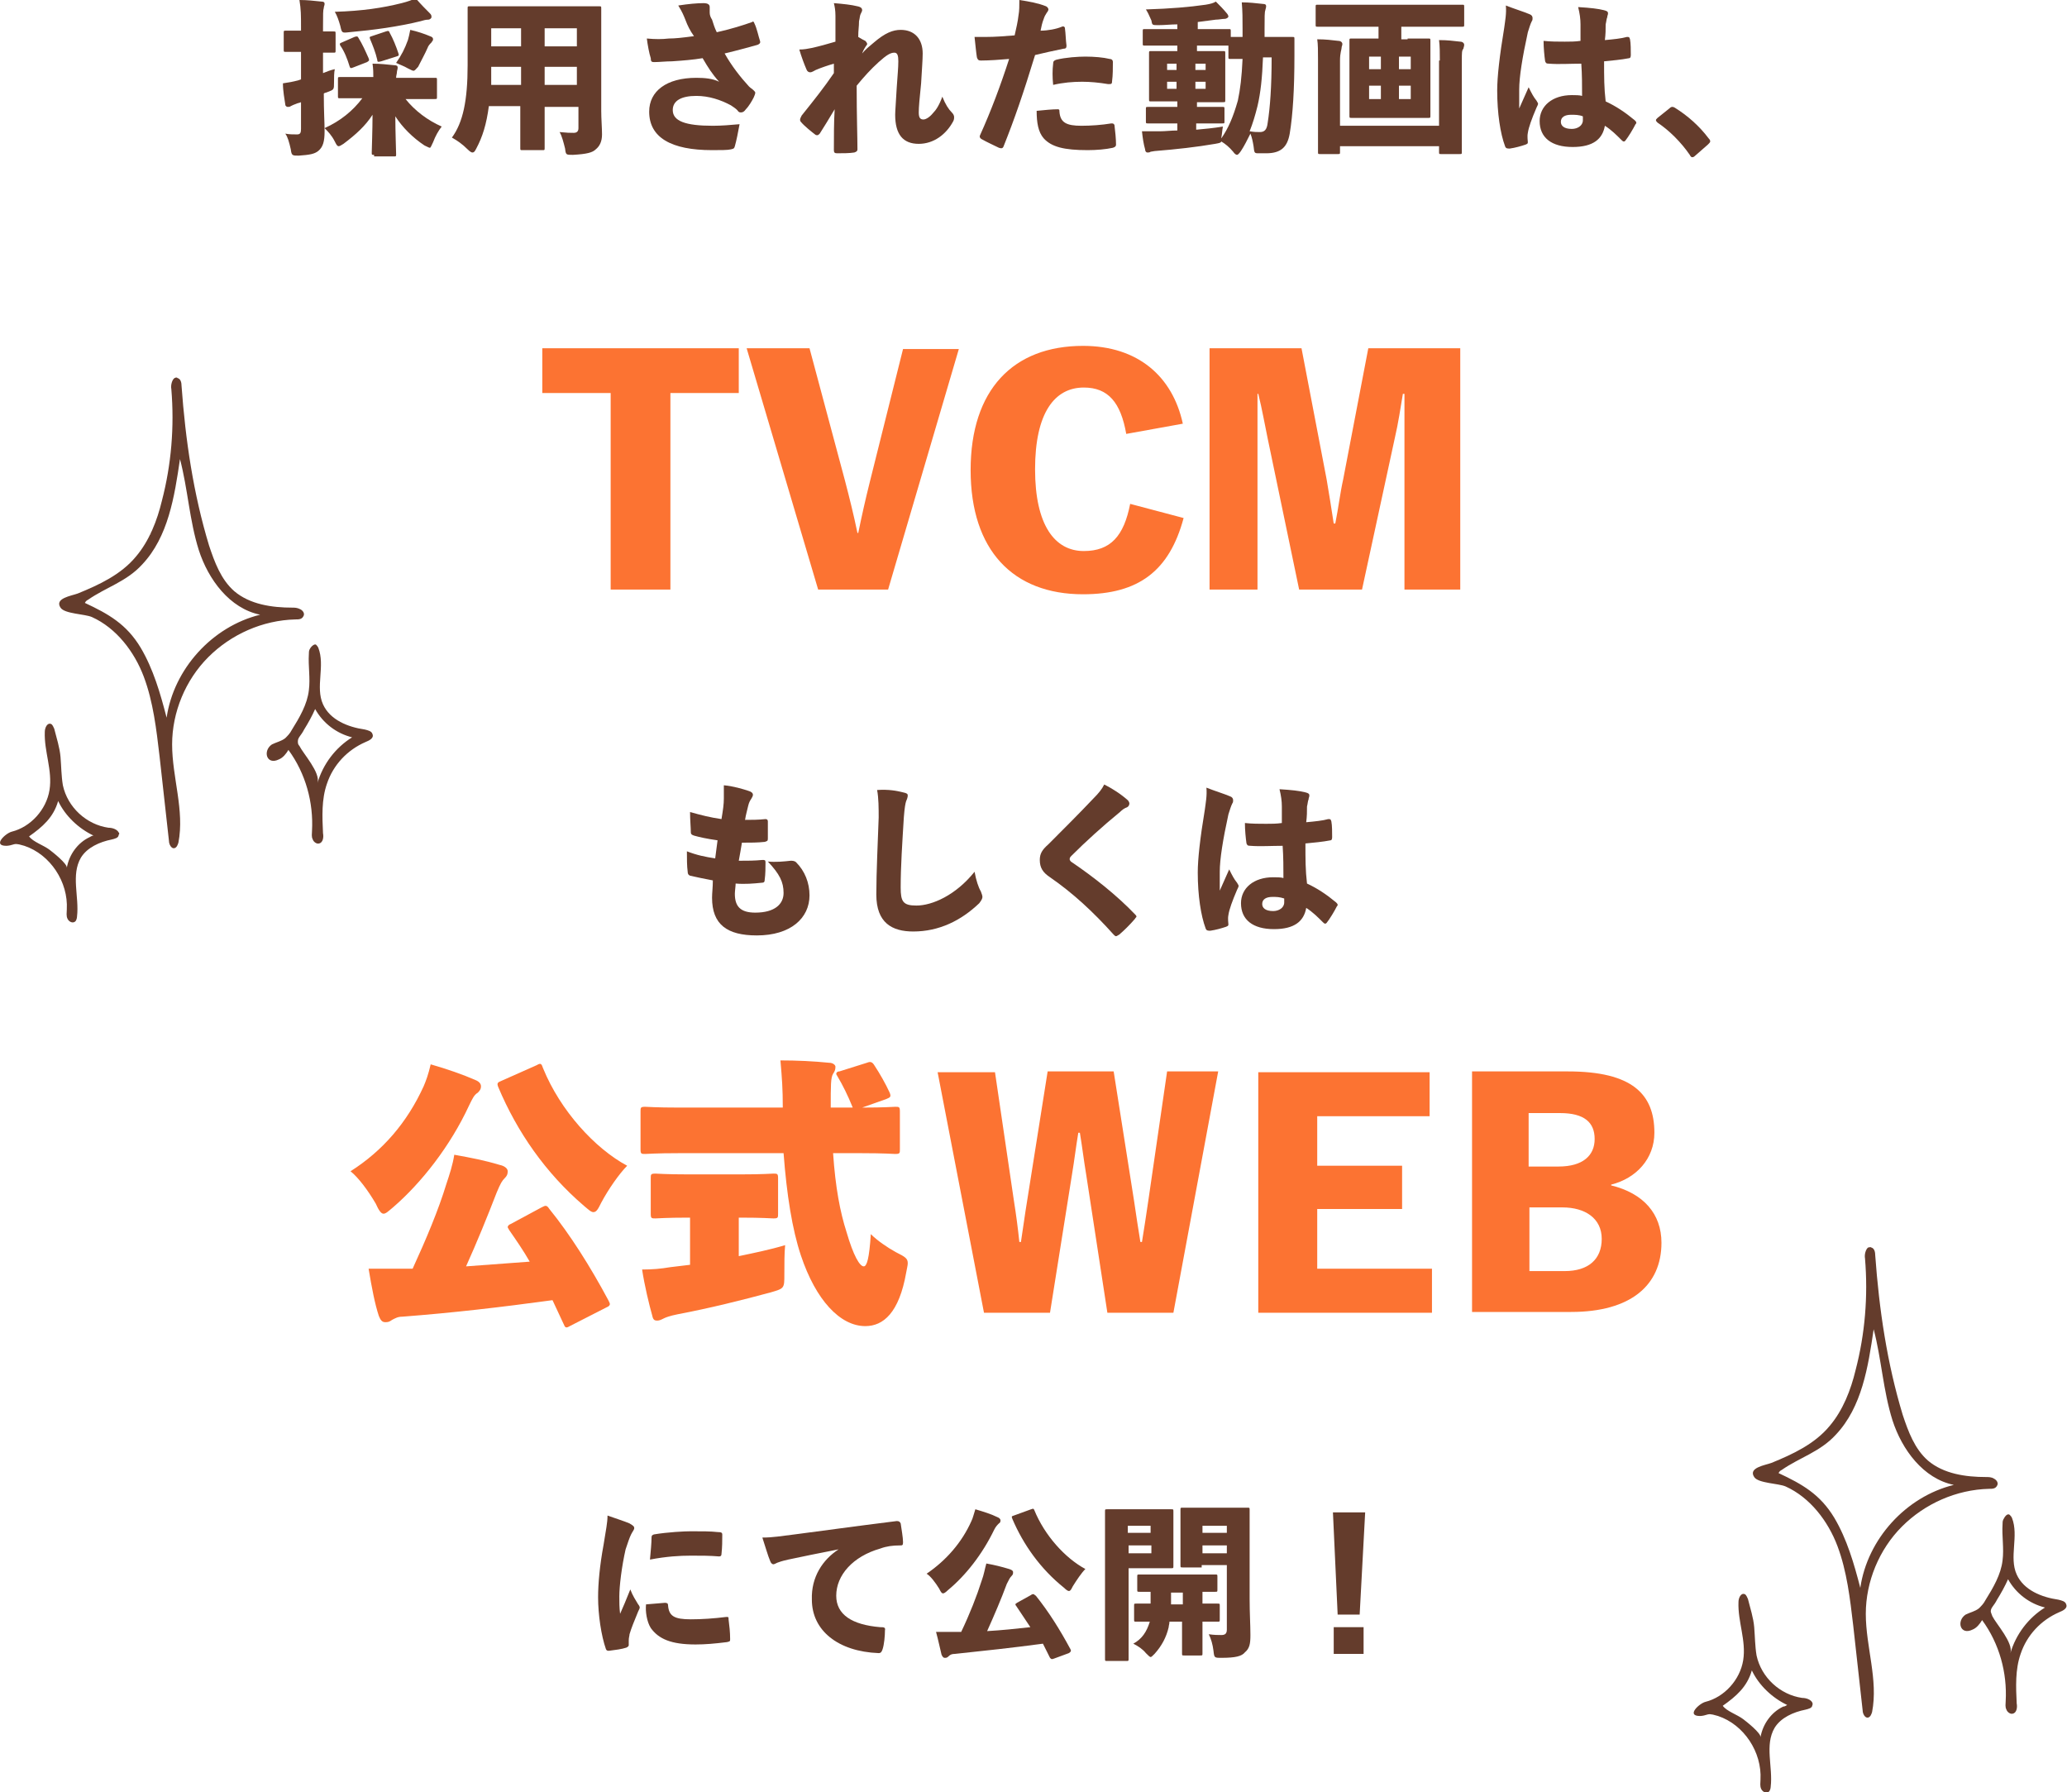
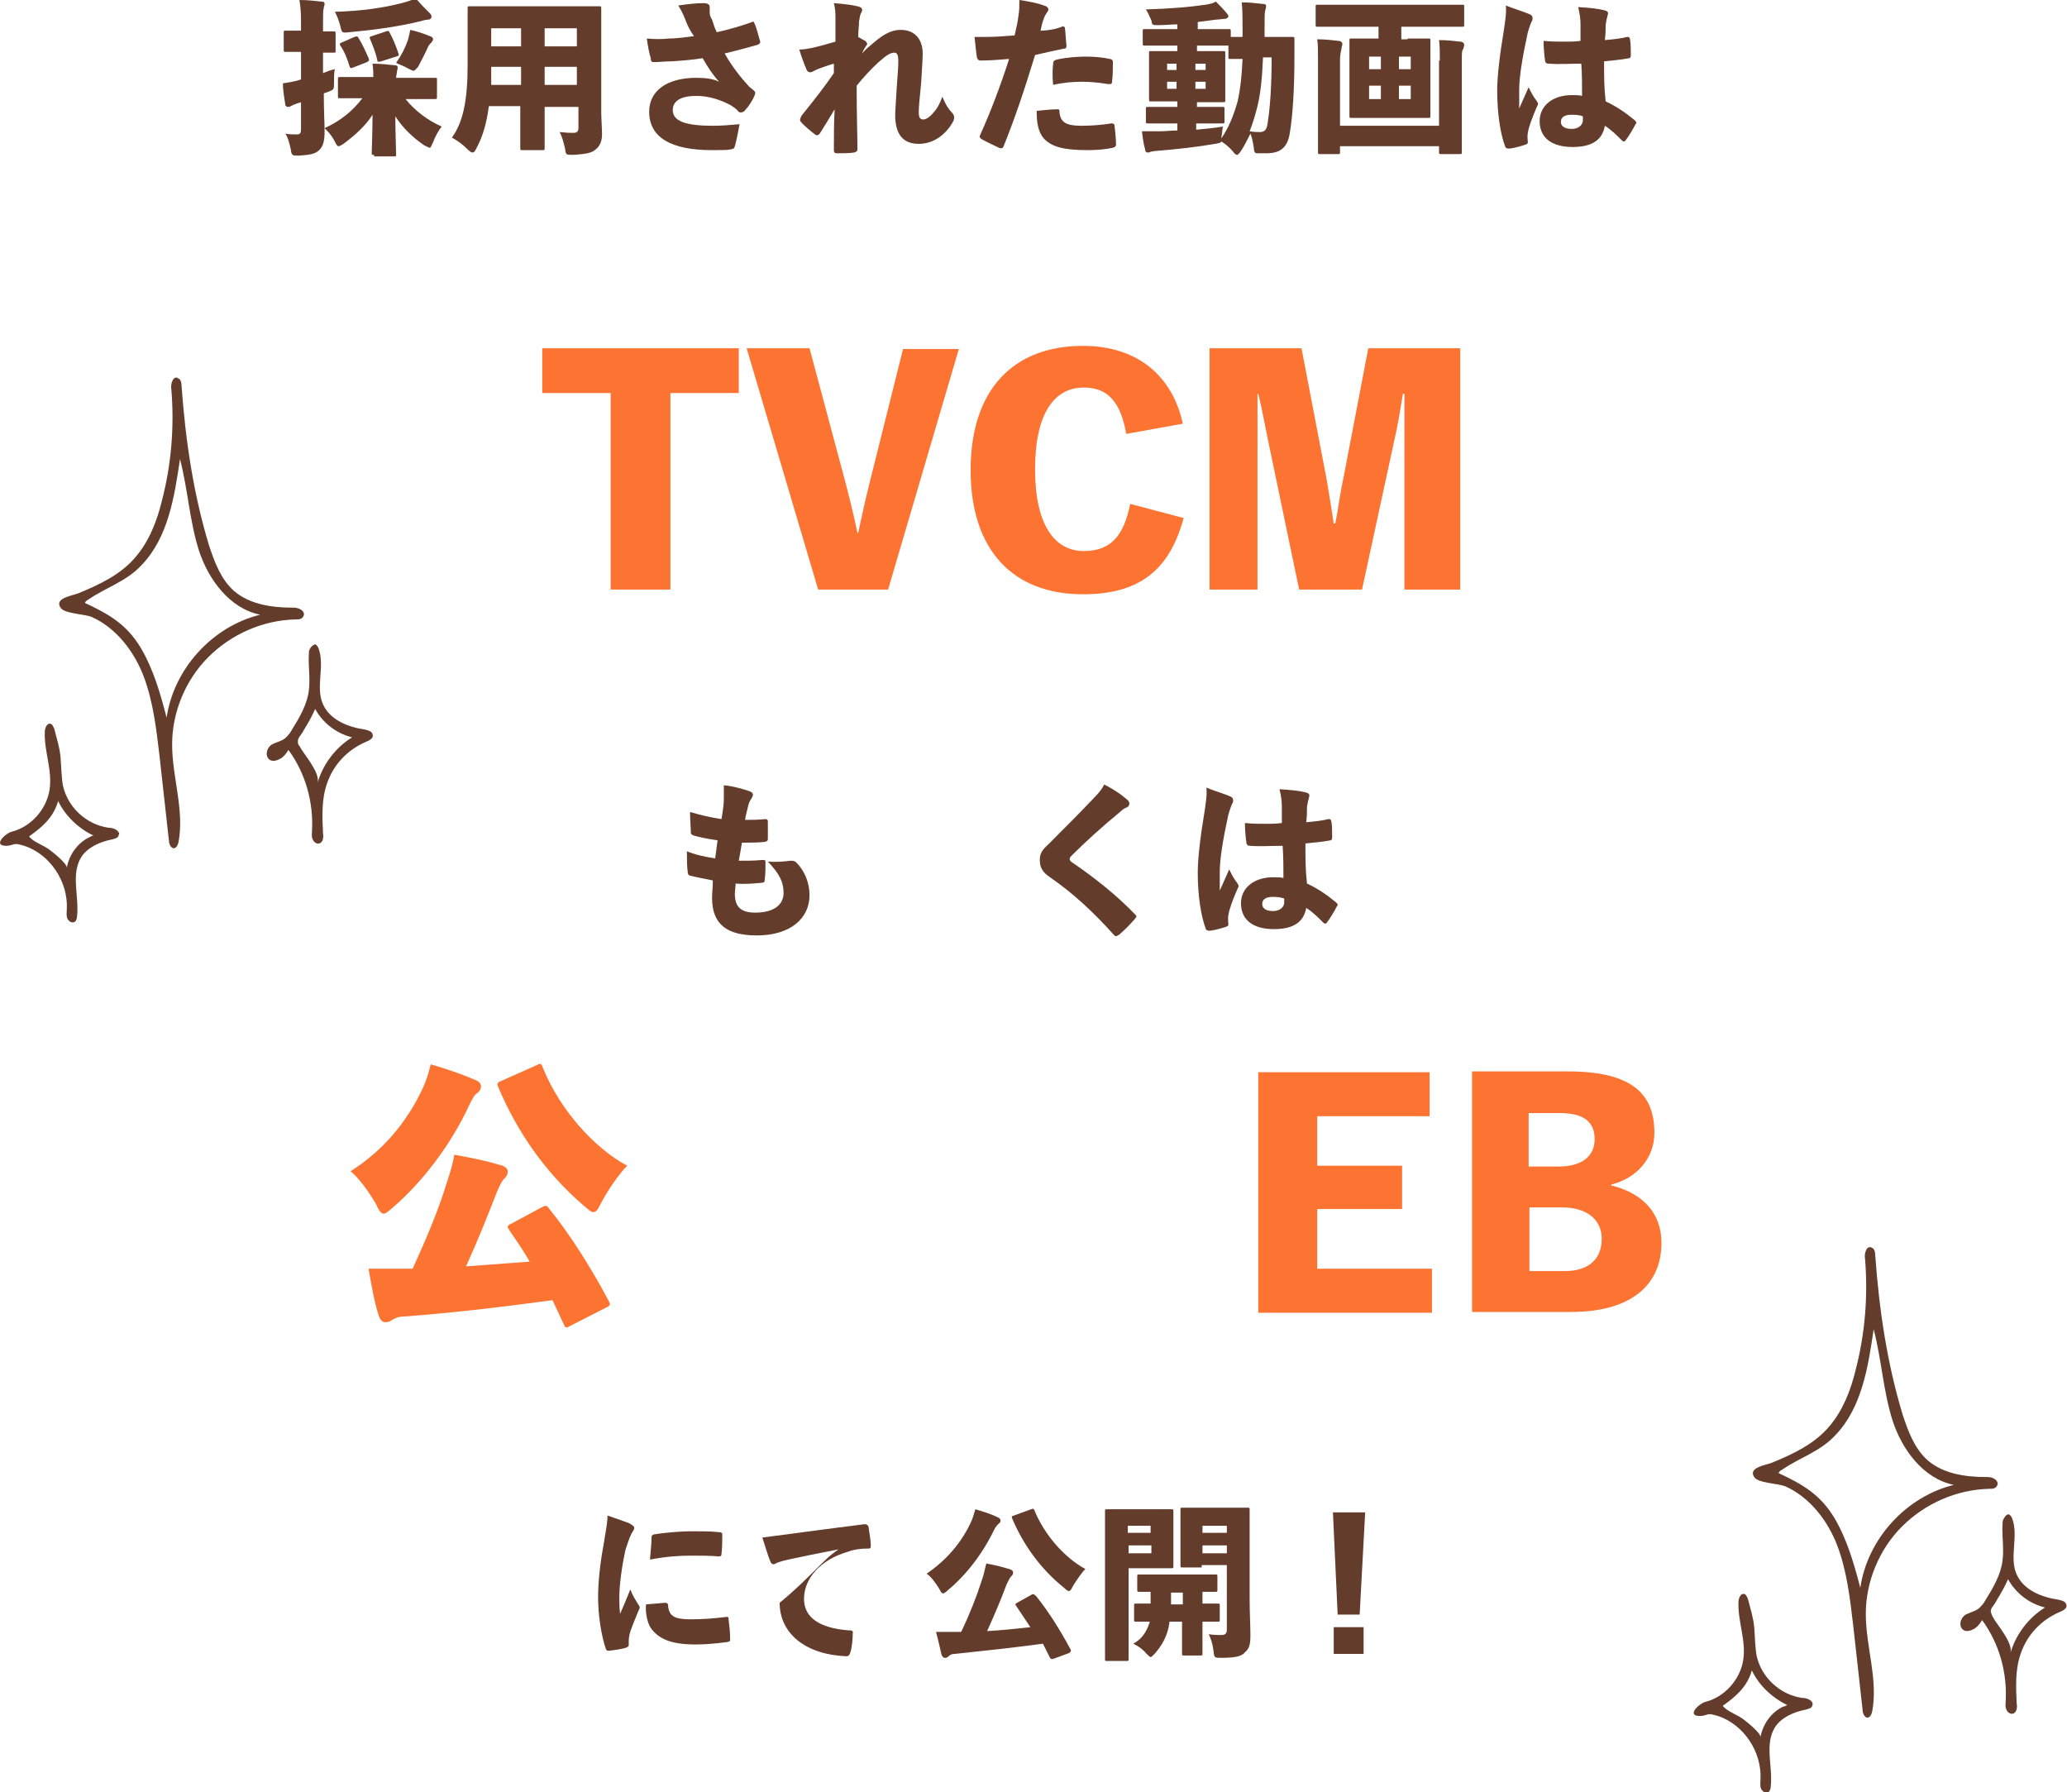
<svg xmlns="http://www.w3.org/2000/svg" version="1.1" id="レイヤー_1" x="0px" y="0px" width="263px" height="228px" viewBox="0 0 263 228" style="enable-background:new 0 0 263 228;" xml:space="preserve">
  <style type="text/css">
	.st0{fill:#643C2C;}
	.st1{fill:#FC7332;}
</style>
  <g>
    <g>
      <path class="st0" d="M22.2,48.1c-0.3,0.2-0.5,0.9-0.4,1.4c0.4,4.8,0,9.6-1.2,14.2c-0.6,2.5-1.6,5.1-3.3,7.1    c-1.9,2.3-4.7,3.6-7.4,4.7c-0.8,0.3-3,0.6-2.2,1.8c0.5,0.8,3.1,0.8,4,1.2c3.1,1.4,5.4,4.4,6.6,7.6c1.2,3.2,1.6,6.7,2,10.1    c0.4,3.6,0.8,7.2,1.2,10.8c0,0.4,0.3,1,0.7,0.9c0.3-0.1,0.4-0.4,0.5-0.7c0.8-4.1-0.8-8.3-0.8-12.5c0-4.1,1.7-8.2,4.6-11.1    c2.9-2.9,6.9-4.7,11.1-4.8c0.4,0,0.8,0,1-0.4c0.2-0.3,0-0.7-0.4-0.9s-0.7-0.2-1-0.2c-2.6,0-5.4-0.4-7.4-2.1    c-1.7-1.5-2.5-3.7-3.2-5.8c-2-6.6-3-13.4-3.5-20.3c0-0.4-0.1-0.9-0.5-1C22.5,48,22.4,48,22.2,48.1z M11.2,76.3    c2.3-1.6,4.9-2.3,6.9-4.5c3.3-3.5,4.1-8.6,4.8-13.4c1,3.8,1.2,7.8,2.4,11.6c1.2,3.7,3.9,7.4,7.8,8.2c-6.1,1.5-11,6.9-11.9,13.1    c-0.8-3.1-1.7-6.2-3.3-8.9c-1.8-3-4.1-4.3-7.1-5.7C10.9,76.5,11,76.4,11.2,76.3z M19.2,67.9c0,0,0,0.1-0.1,0.1    C19.2,67.9,19.2,67.9,19.2,67.9L19.2,67.9L19.2,67.9z M38,78.6C38,78.6,37.9,78.6,38,78.6C37.9,78.6,37.9,78.6,38,78.6    C37.9,78.6,38,78.6,38,78.6L38,78.6L38,78.6z M37.9,78.6C37.9,78.6,37.9,78.6,37.9,78.6C37.9,78.6,37.9,78.6,37.9,78.6L37.9,78.6    L37.9,78.6z M31.7,80C31.7,80,31.7,80,31.7,80C31.7,80,31.7,80,31.7,80L31.7,80L31.7,80z M24.1,86.6    C24.1,86.6,24.1,86.6,24.1,86.6C24.1,86.6,24.1,86.6,24.1,86.6L24.1,86.6L24.1,86.6z M21.4,93.5C21.4,93.5,21.4,93.5,21.4,93.5    C21.4,93.6,21.4,93.6,21.4,93.5C21.4,93.5,21.4,93.5,21.4,93.5L21.4,93.5L21.4,93.5z M21.3,104.8c0,0,0,0.1,0,0.1    C21.3,104.8,21.3,104.8,21.3,104.8L21.3,104.8L21.3,104.8z" />
      <path class="st0" d="M15.1,105.9c-0.2-0.4-0.8-0.6-1.3-0.6c-2.8-0.4-5.2-2.6-5.8-5.4c-0.2-1.2-0.2-2.4-0.3-3.6    c-0.1-1.2-0.5-2.4-0.8-3.6c-0.1-0.2-0.2-0.5-0.4-0.6c-0.5-0.2-0.8,0.5-0.8,1c-0.1,2.5,1,4.9,0.6,7.4c-0.4,2.5-2.4,4.7-4.8,5.3    c-0.8,0.2-2.5,1.8-0.7,1.8c0.3,0,0.7-0.1,1-0.2c0.4-0.1,0.9,0.1,1.3,0.2c3.3,1.1,5.6,4.6,5.4,8.1c0,0.4-0.1,0.8,0.1,1.2    c0.2,0.4,0.7,0.6,1,0.3c0.1-0.1,0.2-0.4,0.2-0.6c0.3-2.5-0.8-5.3,0.5-7.5c0.8-1.3,2.4-2,3.9-2.3c0.4-0.1,0.9-0.2,0.9-0.6    C15.2,106.1,15.2,106,15.1,105.9z M11.4,106.5c-1.5,0.7-2.6,2.2-2.9,3.9c0.1-0.5-1.8-2-2.2-2.3c-0.8-0.6-2.1-1-2.6-1.7    c1.7-1.2,3.1-2.4,3.7-4.5c0.9,1.9,2.6,3.5,4.5,4.4C11.7,106.3,11.6,106.4,11.4,106.5z" />
      <path class="st0" d="M39.4,82.6c-0.1,0.2-0.1,0.4-0.1,0.6c-0.1,1.5,0.2,3.1,0,4.6c-0.2,1.8-1.2,3.5-2.2,5.1    c-0.2,0.4-0.5,0.7-0.8,1c-0.5,0.4-1.1,0.5-1.7,0.8c-1.2,0.8-0.7,2.7,0.9,1.9c0.5-0.2,0.9-0.7,1.2-1.2c2.2,3,3.2,6.7,3,10.3    c0,0.4-0.1,0.7,0.1,1.1c0.1,0.3,0.5,0.6,0.8,0.5c0.5-0.1,0.6-0.8,0.5-1.3c-0.1-2.1-0.2-4.3,0.5-6.3c0.8-2.4,2.6-4.3,4.9-5.3    c0.5-0.2,1.1-0.5,0.9-1c-0.1-0.4-0.6-0.5-1-0.6c-2.1-0.3-4.4-1.2-5.3-3.2c-1-2.2,0.3-4.9-0.6-7.2c-0.1-0.2-0.2-0.3-0.3-0.4    C40,81.9,39.6,82.2,39.4,82.6z M37.9,94.3c0-0.5,0.4-0.7,0.8-1.5c0.5-0.8,1-1.7,1.4-2.6c1,1.8,2.7,3.1,4.7,3.6    c-2.1,1.3-3.7,3.4-4.4,5.8c0.4-1.3-1.8-3.7-2.3-4.7C37.9,94.7,37.9,94.5,37.9,94.3z M44.8,95.4C44.8,95.4,44.7,95.5,44.8,95.4    C44.7,95.5,44.8,95.4,44.8,95.4L44.8,95.4L44.8,95.4z M35.2,95.8C35.2,95.8,35.2,95.8,35.2,95.8C35.2,95.8,35.2,95.8,35.2,95.8    C35.2,95.8,35.2,95.8,35.2,95.8L35.2,95.8L35.2,95.8z M43.7,96.4C43.7,96.4,43.7,96.4,43.7,96.4C43.7,96.4,43.7,96.4,43.7,96.4    L43.7,96.4L43.7,96.4z M38.5,98.4C38.5,98.5,38.5,98.5,38.5,98.4C38.5,98.5,38.5,98.5,38.5,98.4L38.5,98.4L38.5,98.4z M39.8,103.6    c0,0,0,0.1,0,0.1c0,0,0,0,0,0C39.8,103.7,39.8,103.6,39.8,103.6L39.8,103.6L39.8,103.6z M39.8,104C39.8,104,39.8,104,39.8,104    C39.8,104,39.8,104,39.8,104C39.8,104,39.8,104,39.8,104L39.8,104L39.8,104z" />
    </g>
    <g>
      <path class="st0" d="M237.7,158.7c-0.3,0.2-0.5,0.9-0.4,1.4c0.4,4.8,0,9.6-1.2,14.2c-0.6,2.5-1.6,5.1-3.3,7.1    c-1.9,2.3-4.7,3.6-7.4,4.7c-0.8,0.3-3,0.6-2.2,1.8c0.5,0.8,3.1,0.8,4,1.2c3.1,1.4,5.4,4.4,6.6,7.6c1.2,3.2,1.6,6.7,2,10.1    c0.4,3.6,0.8,7.2,1.2,10.8c0,0.4,0.3,1,0.7,0.9c0.3-0.1,0.4-0.4,0.5-0.7c0.8-4.1-0.8-8.3-0.8-12.5c0-4.1,1.7-8.2,4.6-11.1    s6.9-4.7,11.1-4.8c0.4,0,0.8,0,1-0.4c0.2-0.3,0-0.7-0.4-0.9c-0.3-0.2-0.7-0.2-1-0.2c-2.6,0-5.4-0.4-7.4-2.1    c-1.7-1.5-2.5-3.7-3.2-5.8c-2-6.6-3-13.4-3.5-20.3c0-0.4-0.1-0.9-0.5-1C238,158.6,237.8,158.7,237.7,158.7z M226.7,187    c2.3-1.6,4.9-2.3,6.9-4.5c3.3-3.5,4.1-8.6,4.8-13.4c1,3.8,1.2,7.8,2.4,11.6c1.2,3.7,3.9,7.4,7.8,8.2c-6.1,1.5-11,6.9-11.9,13.1    c-0.8-3.1-1.7-6.2-3.3-8.9c-1.8-3-4.1-4.3-7.1-5.7C226.4,187.2,226.5,187.1,226.7,187z M234.7,178.5c0,0,0,0.1-0.1,0.1    C234.6,178.6,234.7,178.6,234.7,178.5L234.7,178.5L234.7,178.5z M253.4,189.2C253.4,189.2,253.4,189.2,253.4,189.2    C253.4,189.2,253.4,189.2,253.4,189.2C253.4,189.2,253.4,189.2,253.4,189.2L253.4,189.2L253.4,189.2z M253.4,189.2    C253.4,189.2,253.4,189.2,253.4,189.2C253.4,189.2,253.4,189.2,253.4,189.2L253.4,189.2L253.4,189.2z M247.2,190.6    C247.2,190.6,247.2,190.6,247.2,190.6C247.2,190.6,247.2,190.6,247.2,190.6L247.2,190.6L247.2,190.6z M239.6,197.2    C239.5,197.3,239.5,197.3,239.6,197.2C239.5,197.3,239.5,197.3,239.6,197.2L239.6,197.2L239.6,197.2z M236.8,204.2    C236.8,204.2,236.8,204.2,236.8,204.2C236.8,204.2,236.8,204.2,236.8,204.2C236.8,204.2,236.8,204.2,236.8,204.2L236.8,204.2    L236.8,204.2z M236.8,215.4c0,0,0,0.1,0,0.1C236.8,215.5,236.8,215.4,236.8,215.4L236.8,215.4L236.8,215.4z" />
      <path class="st0" d="M230.6,216.6c-0.2-0.4-0.8-0.6-1.3-0.6c-2.8-0.4-5.2-2.6-5.8-5.4c-0.2-1.2-0.2-2.4-0.3-3.6    c-0.1-1.2-0.5-2.4-0.8-3.6c-0.1-0.2-0.2-0.5-0.4-0.6c-0.5-0.2-0.8,0.5-0.8,1c-0.1,2.5,1,4.9,0.6,7.4c-0.4,2.5-2.4,4.7-4.8,5.3    c-0.8,0.2-2.5,1.8-0.7,1.8c0.3,0,0.7-0.1,1-0.2c0.4-0.1,0.9,0.1,1.3,0.2c3.3,1.1,5.6,4.6,5.4,8.1c0,0.4-0.1,0.8,0.1,1.2    c0.2,0.4,0.7,0.6,1,0.3c0.1-0.1,0.2-0.4,0.2-0.6c0.3-2.5-0.8-5.3,0.5-7.5c0.8-1.3,2.4-2,3.9-2.3c0.4-0.1,0.9-0.2,0.9-0.6    C230.7,216.8,230.6,216.7,230.6,216.6z M226.9,217.1c-1.5,0.7-2.6,2.2-2.9,3.9c0.1-0.5-1.8-2-2.2-2.3c-0.8-0.6-2.1-1-2.6-1.7    c1.7-1.2,3.1-2.4,3.7-4.5c0.9,1.9,2.6,3.5,4.5,4.4C227.2,217,227.1,217.1,226.9,217.1z" />
      <path class="st0" d="M254.9,193.3c-0.1,0.2-0.1,0.4-0.1,0.6c-0.1,1.5,0.2,3.1,0,4.6c-0.2,1.8-1.2,3.5-2.2,5.1    c-0.2,0.4-0.5,0.7-0.8,1c-0.5,0.4-1.1,0.5-1.7,0.8c-1.2,0.8-0.7,2.7,0.9,1.9c0.5-0.2,0.9-0.7,1.2-1.2c2.2,3,3.2,6.7,3,10.3    c0,0.4-0.1,0.7,0.1,1.1c0.1,0.3,0.5,0.6,0.8,0.5c0.5-0.1,0.6-0.8,0.5-1.3c-0.1-2.1-0.2-4.3,0.5-6.3c0.8-2.4,2.6-4.3,4.9-5.3    c0.5-0.2,1.1-0.5,0.9-1c-0.1-0.4-0.6-0.5-1-0.6c-2.1-0.3-4.4-1.2-5.3-3.2c-1-2.2,0.3-4.9-0.6-7.2c-0.1-0.2-0.2-0.3-0.3-0.4    C255.4,192.5,255.1,192.9,254.9,193.3z M253.3,205c0-0.5,0.4-0.7,0.8-1.5c0.5-0.8,1-1.7,1.4-2.6c1,1.8,2.7,3.1,4.7,3.6    c-2.1,1.3-3.7,3.4-4.4,5.8c0.4-1.3-1.8-3.7-2.3-4.7C253.4,205.3,253.3,205.1,253.3,205z M260.3,206.1    C260.3,206.1,260.2,206.1,260.3,206.1C260.2,206.1,260.3,206.1,260.3,206.1L260.3,206.1L260.3,206.1z M250.7,206.4    C250.7,206.4,250.7,206.5,250.7,206.4C250.7,206.5,250.7,206.4,250.7,206.4C250.7,206.4,250.7,206.4,250.7,206.4L250.7,206.4    L250.7,206.4z M259.2,207C259.2,207.1,259.1,207.1,259.2,207C259.1,207.1,259.2,207.1,259.2,207L259.2,207L259.2,207z M254,209.1    C254,209.1,254,209.2,254,209.1C254,209.2,254,209.1,254,209.1L254,209.1L254,209.1z M255.3,214.2c0,0,0,0.1,0,0.1c0,0,0,0,0,0    C255.3,214.3,255.3,214.3,255.3,214.2L255.3,214.2L255.3,214.2z M255.3,214.7C255.3,214.7,255.3,214.7,255.3,214.7    C255.3,214.7,255.3,214.7,255.3,214.7C255.3,214.7,255.3,214.7,255.3,214.7L255.3,214.7L255.3,214.7z" />
    </g>
    <g>
      <g>
        <path class="st0" d="M38.3,6.6c-1.3,0-1.7,0-1.9,0c-0.3,0-0.3,0-0.3-0.3V4.2c0-0.3,0-0.3,0.3-0.3c0.1,0,0.5,0,1.9,0V3.4     c0-1.4,0-2.2-0.2-3.4c1,0,1.8,0.1,2.8,0.2c0.3,0,0.4,0.1,0.4,0.3c0,0.2-0.1,0.3-0.1,0.5c-0.1,0.3-0.1,0.8-0.1,2.4V4     c0.9,0,1.2,0,1.3,0c0.3,0,0.3,0,0.3,0.3v2.1c0,0.3,0,0.3-0.3,0.3c-0.1,0-0.4,0-1.3,0v2.6c0.5-0.2,1-0.4,1.5-0.5     c-0.1,0.4-0.1,1.1-0.1,1.7c0,0.9,0,0.9-0.8,1.2c-0.2,0.1-0.4,0.1-0.5,0.2c0,2.4,0.1,3.6,0.1,4.8c0,1.3-0.2,2-0.8,2.5     c-0.5,0.4-1.1,0.5-2.5,0.6c-0.8,0-0.9,0-1-0.8c-0.2-0.9-0.4-1.6-0.7-2c0.5,0.1,1,0.1,1.5,0.1c0.4,0,0.5-0.2,0.5-0.7v-3.4     c-0.2,0.1-0.4,0.1-0.6,0.2c-0.3,0.1-0.5,0.2-0.7,0.3c-0.1,0.1-0.3,0.1-0.4,0.1c-0.1,0-0.3-0.1-0.3-0.3c-0.1-0.7-0.3-1.7-0.3-2.7     c0.7-0.1,1.3-0.2,2-0.4l0.3-0.1V6.6z M47.6,19.7c-0.3,0-0.3,0-0.3-0.3c0-0.4,0.1-2.8,0.1-4.8c-0.9,1.4-2.1,2.5-3.7,3.7     c-0.3,0.2-0.5,0.3-0.6,0.3c-0.2,0-0.3-0.2-0.5-0.6c-0.4-0.8-0.9-1.3-1.3-1.7c2-0.9,3.6-2.2,4.8-3.8h0c-2,0-2.7,0-2.8,0     c-0.3,0-0.3,0-0.3-0.3v-2.1c0-0.3,0-0.3,0.3-0.3c0.1,0,0.8,0,2.8,0h1.4c0-0.5,0-1-0.1-1.7c1,0,1.8,0.1,2.8,0.2     c0.3,0,0.4,0.1,0.4,0.3c0,0.2-0.1,0.4-0.1,0.6c0,0.2-0.1,0.4-0.1,0.7h2.1c2,0,2.7,0,2.8,0c0.3,0,0.3,0,0.3,0.3v2.1     c0,0.3,0,0.3-0.3,0.3c-0.1,0-0.8,0-2.8,0h-0.9c1.2,1.5,2.8,2.7,4.6,3.5c-0.4,0.5-0.8,1.2-1.1,2c-0.2,0.4-0.3,0.7-0.4,0.7     c-0.1,0-0.3-0.1-0.7-0.3c-1.5-1-2.8-2.3-3.7-3.7c0,2,0.1,4.4,0.1,4.8c0,0.3,0,0.3-0.3,0.3H47.6z M54.7,1.7     c0.2,0.2,0.2,0.3,0.2,0.5c0,0.1-0.2,0.3-0.4,0.3c-0.4,0-0.6,0.1-1,0.2c-2.9,0.7-5.8,1.1-9.1,1.4c-0.9,0.1-0.9,0.1-1.1-0.8     c-0.2-0.7-0.4-1.3-0.7-1.8c3.5-0.1,6.1-0.5,8.5-1.1c0.8-0.2,1.3-0.4,1.8-0.6C53.6,0.6,54.2,1.2,54.7,1.7z M45.1,4.7     c0.3-0.1,0.4-0.1,0.5,0.1c0.5,0.8,0.9,1.7,1.3,2.6c0.1,0.3,0.1,0.3-0.2,0.5l-1.8,0.7c-0.3,0.1-0.3,0.1-0.4-0.1     c-0.3-1-0.7-2-1.2-2.7c-0.1-0.2-0.1-0.3,0.2-0.4L45.1,4.7z M49.1,4c0.3-0.1,0.4-0.1,0.5,0.2c0.4,0.7,0.8,1.7,1.1,2.6     c0.1,0.3,0,0.3-0.3,0.4l-1.9,0.6C48.1,7.9,48,7.9,48,7.6c-0.2-0.9-0.6-1.9-0.9-2.6C47,4.7,47,4.7,47.3,4.6L49.1,4z M51.9,5.1     c0.1-0.3,0.2-0.8,0.3-1.3c0.9,0.2,1.8,0.5,2.5,0.8c0.3,0.1,0.4,0.2,0.4,0.4c0,0.2-0.1,0.2-0.2,0.4c-0.2,0.2-0.4,0.4-0.5,0.7     c-0.3,0.7-0.8,1.6-1.2,2.4C52.9,8.8,52.8,9,52.6,9c-0.1,0-0.3-0.1-0.7-0.3c-0.5-0.3-1.1-0.5-1.5-0.7C51.1,7,51.5,6.2,51.9,5.1z" />
        <path class="st0" d="M69.3,13.5v2.5c0,1.8,0,2.7,0,2.8c0,0.3,0,0.3-0.3,0.3h-2.5c-0.3,0-0.3,0-0.3-0.3c0-0.2,0-1.1,0-2.8v-2.5h-4     c-0.3,2.3-0.8,3.9-1.6,5.4c-0.2,0.4-0.3,0.5-0.5,0.5c-0.1,0-0.3-0.1-0.6-0.4c-0.7-0.7-1.3-1.1-2-1.5c1.4-1.9,2-4.7,2-9.2V4.7     c0-2.2,0-3.5,0-3.6c0-0.3,0-0.3,0.3-0.3c0.1,0,0.9,0,2.8,0h10.8c2,0,2.7,0,2.8,0c0.3,0,0.3,0,0.3,0.3c0,0.1,0,1.4,0,3.6v9.4     c0,1,0.1,2.2,0.1,3c0,0.9-0.3,1.5-0.8,1.9c-0.4,0.4-1.1,0.6-2.9,0.7c-0.9,0-0.9,0-1-0.8c-0.2-0.8-0.4-1.6-0.7-2.1     c1,0.1,1.3,0.1,1.8,0.1c0.4,0,0.6-0.2,0.6-0.6v-2.7H69.3z M66.3,10.8V8.5h-3.8c0,0.8,0,1.5,0,2.3H66.3z M66.3,5.8V3.6h-3.8v2.3     H66.3z M73.4,3.6h-4.1v2.3h4.1V3.6z M69.3,8.5v2.3h4.1V8.5H69.3z" />
        <path class="st0" d="M87.2,2.5c-0.2-0.5-0.4-1-0.9-1.8c1.3-0.2,2.4-0.3,3.2-0.3c0.6,0,0.8,0.2,0.8,0.5c0,0.2,0,0.4,0,0.7     c0,0.3,0.1,0.6,0.3,0.9c0.2,0.6,0.3,1,0.6,1.6c1.8-0.4,3.4-0.9,4.5-1.3C95.8,2.7,95.9,2.7,96,3c0.3,0.6,0.5,1.6,0.7,2.2     c0.1,0.3-0.1,0.4-0.3,0.5c-1.1,0.3-2.5,0.7-4.2,1.1c0.9,1.6,2,3,3.1,4.2c0.2,0.2,0.4,0.3,0.6,0.5c0.1,0.1,0.2,0.2,0.2,0.3     c0,0.1-0.1,0.4-0.2,0.6c-0.2,0.4-0.6,1.1-1,1.5c-0.2,0.3-0.4,0.4-0.6,0.4c-0.2,0-0.3,0-0.5-0.3c-0.2-0.2-0.5-0.4-0.8-0.6     c-1.3-0.7-2.8-1.2-4.4-1.2c-1.9,0-3,0.6-3,1.8c0,1.4,1.6,2,5.1,2c1.1,0,2.3-0.1,3.4-0.2c-0.2,1.1-0.4,2.1-0.6,2.8     c-0.1,0.3-0.1,0.3-0.5,0.4c-0.4,0.1-1.3,0.1-2.4,0.1c-5.2,0-8-1.6-8-4.9c0-2.6,2.2-4.3,6-4.3c1.1,0,2.1,0.1,2.9,0.5     c-0.9-1-1.4-1.8-2.1-3c-1.2,0.2-2.4,0.3-3.9,0.4c-0.8,0-1.6,0.1-2.3,0.1c-0.3,0-0.4-0.1-0.4-0.5c-0.2-0.6-0.4-1.7-0.5-2.5     c1.1,0.1,1.9,0.1,2.8,0c0.8,0,1.7-0.1,3.2-0.3C87.8,3.9,87.5,3.3,87.2,2.5z" />
        <path class="st0" d="M109.7,6.8c0.4-0.5,0.9-0.9,1.5-1.4c1.4-1.2,2.4-1.6,3.4-1.6c1.8,0,2.8,1.2,2.8,3c0,0.8-0.1,2-0.2,3.8     c-0.2,2-0.3,3-0.3,3.7c0,0.7,0.2,0.9,0.6,0.9c0.3,0,0.8-0.3,1.2-0.8c0.4-0.4,0.8-1,1.2-2.1c0.4,1,0.8,1.6,1.2,2     c0.2,0.2,0.3,0.4,0.3,0.6c0,0.1,0,0.3-0.1,0.5c-0.9,1.7-2.5,2.9-4.4,2.9c-2,0-3-1.2-3-3.7c0-0.5,0.1-1.6,0.2-3.5     c0.1-1.5,0.2-2.5,0.2-3.3c0-0.7-0.1-1.1-0.5-1.1c-0.5,0-1,0.3-2,1.2c-1,0.9-1.9,1.9-2.8,3c0,4,0.1,6.5,0.1,8.1     c0,0.2-0.1,0.3-0.4,0.4c-0.6,0.1-1.5,0.1-2.2,0.1c-0.3,0-0.4-0.1-0.4-0.4c0-1.6,0-3.6,0.1-5.2c-0.7,1.2-1.4,2.3-1.9,3.1     c-0.1,0.1-0.2,0.2-0.3,0.2c-0.1,0-0.2,0-0.3-0.1c-0.4-0.3-1.4-1.1-1.8-1.6c-0.1-0.1-0.1-0.2-0.1-0.3c0-0.1,0.1-0.3,0.2-0.5     c1.6-2,2.8-3.5,4.1-5.4c0-0.4,0-0.8,0-1.2c-0.7,0.2-1.6,0.5-2.3,0.8c-0.2,0.1-0.5,0.3-0.7,0.3c-0.2,0-0.4-0.1-0.5-0.4     c-0.3-0.7-0.6-1.5-0.9-2.5c0.6,0,1.1-0.1,1.6-0.2c0.9-0.2,2-0.5,3-0.8c0-1.6,0-2.5,0-3.3c0-0.7-0.1-1.2-0.2-1.6     c1.2,0.1,2.2,0.2,3,0.4c0.5,0.1,0.6,0.3,0.6,0.5c0,0.1-0.1,0.3-0.2,0.5c-0.1,0.2-0.1,0.5-0.2,0.9c0,0.7-0.1,1.1-0.1,2     c0.3,0.2,0.7,0.4,0.9,0.5c0.2,0.2,0.3,0.4,0.2,0.5C110,6.1,109.8,6.5,109.7,6.8L109.7,6.8z" />
        <path class="st0" d="M135.1,3.4c0.2-0.1,0.4,0,0.4,0.2c0.1,0.7,0.1,1.5,0.2,2.2c0,0.3-0.1,0.4-0.4,0.4c-1.4,0.3-2.4,0.5-3.6,0.8     c-1.5,4.9-2.6,8.1-4,11.6c-0.1,0.3-0.3,0.3-0.6,0.2c-0.6-0.3-1.5-0.7-2.2-1.1c-0.2-0.1-0.3-0.3-0.2-0.5c1.4-3.1,2.6-6.3,3.7-9.7     c-1.1,0.1-2.6,0.2-3.6,0.2c-0.3,0-0.4-0.1-0.5-0.4c-0.1-0.6-0.2-1.7-0.3-2.6c0.4,0,0.8,0,1.4,0c1.3,0,2.4-0.1,3.7-0.2     c0.2-0.9,0.4-1.7,0.5-2.6c0.1-0.5,0.1-1.2,0.1-1.9c1.3,0.2,2.4,0.4,3.4,0.8c0.2,0.1,0.3,0.3,0.3,0.4c0,0.1-0.1,0.3-0.2,0.4     c-0.2,0.3-0.3,0.5-0.4,0.8c-0.2,0.5-0.3,1-0.4,1.5C133.3,3.9,134.4,3.7,135.1,3.4z M134.6,13.9c0.2,0,0.2,0.1,0.2,0.3     c0.1,1.4,0.9,1.8,2.8,1.8c1.2,0,2.6-0.1,3.8-0.3c0.2,0,0.3,0,0.4,0.2c0.1,0.8,0.2,1.8,0.2,2.5c0,0.2-0.1,0.3-0.4,0.4     c-0.9,0.2-2.1,0.3-3.2,0.3c-3,0-4.6-0.4-5.6-1.5c-0.7-0.8-0.9-2-0.9-3.5C132.9,14,133.9,13.9,134.6,13.9z M134,8.1     c0-0.3,0.1-0.4,0.4-0.5c1.2-0.3,2.8-0.4,3.7-0.4c1.1,0,2.3,0.1,3.1,0.3c0.2,0,0.4,0.1,0.4,0.4c0,0.7,0,1.7-0.1,2.4     c0,0.4-0.1,0.4-0.5,0.4c-1.2-0.2-2.3-0.3-3.3-0.3c-1.2,0-2.4,0.1-3.7,0.4C133.9,9.8,133.9,8.9,134,8.1z" />
        <path class="st0" d="M156.5,4.7c0.1,0,0.5,0,1.6,0V3.6c0-1.3,0-2.1-0.1-3.3c1,0,1.7,0.1,2.7,0.2c0.3,0,0.4,0.1,0.4,0.3     c0,0.2-0.1,0.4-0.1,0.5c-0.1,0.2-0.1,0.9-0.1,2.3v1.1h1.2c1.6,0,2.2,0,2.3,0c0.3,0,0.3,0,0.3,0.3c0,0.8,0,1.4,0,2.1     c0,4.2-0.2,7.5-0.6,9.9c-0.3,1.7-1.1,2.5-3,2.5c-0.3,0-0.5,0-0.9,0c-0.6,0-0.6,0-0.7-0.9c-0.1-0.6-0.2-1.1-0.4-1.6     c-0.4,0.8-0.8,1.6-1.2,2.2c-0.2,0.3-0.4,0.5-0.5,0.5c-0.1,0-0.3-0.1-0.5-0.4c-0.5-0.6-1-1-1.5-1.3c-0.1,0.2-0.3,0.2-0.8,0.3     c-2.3,0.4-5,0.7-7.5,0.9c-0.2,0-0.6,0.1-0.7,0.1c-0.1,0.1-0.3,0.1-0.4,0.1c-0.2,0-0.3-0.2-0.3-0.4c-0.2-0.7-0.3-1.4-0.4-2.3     c0.9,0,1.5,0,2.3,0c0.7,0,1.4-0.1,2.2-0.1v-0.9h-1.1c-1.8,0-2.4,0-2.6,0c-0.3,0-0.3,0-0.3-0.3v-1.5c0-0.3,0-0.3,0.3-0.3     c0.1,0,0.8,0,2.6,0h1.1v-0.7h-0.7c-1.8,0-2.4,0-2.6,0c-0.3,0-0.3,0-0.3-0.3c0-0.1,0-0.7,0-1.8V8.5c0-1.1,0-1.6,0-1.7     c0-0.3,0-0.3,0.3-0.3c0.1,0,0.8,0,2.6,0h0.7V5.8h-1.4c-1.9,0-2.5,0-2.7,0c-0.3,0-0.3,0-0.3-0.3V4c0-0.3,0-0.3,0.3-0.3     c0.1,0,0.8,0,2.7,0h1.4V3.1c-0.8,0-1.6,0.1-2.4,0.1c-0.8,0-0.8,0-0.9-0.6c-0.3-0.7-0.5-1.1-0.7-1.4c3.2-0.1,5.5-0.3,7.6-0.6     c0.6-0.1,1-0.2,1.3-0.4c0.5,0.5,1,1,1.4,1.5c0.1,0.1,0.2,0.3,0.2,0.4c0,0.1-0.2,0.3-0.5,0.3c-0.3,0-0.7,0.1-1.1,0.1     c-0.8,0.1-1.5,0.2-2.3,0.3v0.9h1.2c1.9,0,2.5,0,2.7,0c0.3,0,0.3,0,0.3,0.3v0.7H156.5z M149.7,8.1h-1.2v0.8h1.2V8.1z M148.5,10.4     v0.9h1.2v-0.9H148.5z M153.4,8.1h-1.3v0.8h1.3V8.1z M153.4,11.3v-0.9h-1.3v0.9H153.4z M152.2,13.6h0.7c1.8,0,2.4,0,2.6,0     c0.3,0,0.3,0,0.3,0.3v1.5c0,0.3,0,0.3-0.3,0.3c-0.1,0-0.8,0-2.6,0h-0.7v0.8c1.1-0.1,2.2-0.2,3.4-0.4c-0.1,0.5-0.1,0.9-0.2,1.4     v0.1c0.9-1.3,1.5-2.7,2.1-4.8c0.3-1.4,0.5-3,0.6-5.3c-1.1,0-1.4,0-1.5,0c-0.3,0-0.3,0-0.3-0.3V5.8h-0.1c-0.1,0-0.8,0-2.7,0h-1.2     v0.7h0.7c1.8,0,2.4,0,2.6,0c0.3,0,0.3,0,0.3,0.3c0,0.1,0,0.7,0,1.7v2.4c0,1.1,0,1.6,0,1.8c0,0.3,0,0.3-0.3,0.3     c-0.2,0-0.8,0-2.6,0h-0.7V13.6z M160.7,7.3c-0.1,2.6-0.3,4.5-0.7,6.2c-0.3,1.2-0.6,2.2-1,3.2c0.6,0.1,0.9,0.1,1.3,0.1     c0.6,0,0.9-0.3,1-1.2c0.3-1.9,0.5-4.6,0.5-8.3H160.7z" />
        <path class="st0" d="M179.1,4.9c1.8,0,2.5,0,2.6,0c0.3,0,0.3,0,0.3,0.3c0,0.1,0,0.9,0,2.3v4.9c0,1.4,0,2.1,0,2.3     c0,0.3,0,0.3-0.3,0.3c-0.1,0-0.8,0-2.6,0h-4.5c-1.8,0-2.5,0-2.6,0c-0.3,0-0.3,0-0.3-0.3c0-0.1,0-0.9,0-2.3V7.5c0-1.4,0-2.1,0-2.3     c0-0.3,0-0.3,0.3-0.3c0.2,0,0.8,0,2.6,0h0.8V3.4h-5.1c-1.8,0-2.5,0-2.6,0c-0.3,0-0.3,0-0.3-0.3V0.9c0-0.3,0-0.3,0.3-0.3     c0.1,0,0.8,0,2.6,0h13.1c1.8,0,2.5,0,2.6,0c0.3,0,0.3,0,0.3,0.3v2.2c0,0.3,0,0.3-0.3,0.3c-0.1,0-0.8,0-2.6,0h-5.1v1.6H179.1z      M183.2,7.7c0-1,0-1.9-0.1-2.6c1.1,0,1.8,0.1,2.7,0.2c0.3,0,0.5,0.2,0.5,0.4c0,0.2-0.1,0.4-0.1,0.5C186,6.4,186,6.7,186,7.7v7.3     c0,2.7,0,4.2,0,4.3c0,0.3,0,0.3-0.3,0.3h-2.3c-0.3,0-0.3,0-0.3-0.3v-0.7h-12.6v0.7c0,0.3,0,0.3-0.3,0.3H168c-0.3,0-0.3,0-0.3-0.3     c0-0.1,0-1.6,0-4.3V7.5c0-1,0-1.9-0.1-2.5c1.1,0,1.8,0.1,2.7,0.2c0.3,0,0.5,0.2,0.5,0.4s-0.1,0.3-0.1,0.5s-0.2,0.6-0.2,1.6v8.3     h12.6V7.7z M175.7,8.8V7.2h-1.5v1.6H175.7z M174.2,12.6h1.5v-1.7h-1.5V12.6z M179.6,7.2H178v1.6h1.5V7.2z M178,10.9v1.7h1.5v-1.7     H178z" />
        <path class="st0" d="M194.6,1.8c0.3,0.1,0.4,0.3,0.4,0.5c0,0.1,0,0.3-0.1,0.4c-0.2,0.4-0.3,0.8-0.5,1.4c-0.7,3.2-1.1,5.7-1.1,7.3     c0,0.9,0,1.7,0,2.4c0.4-0.9,0.7-1.6,1.2-2.7c0.4,0.8,0.6,1.2,1,1.7c0.1,0.2,0.2,0.3,0.2,0.4c0,0.1-0.1,0.3-0.2,0.5     c-0.6,1.4-1,2.5-1.1,3.2c-0.1,0.5,0,1,0,1.2c0,0.2-0.1,0.2-0.3,0.3c-0.6,0.2-1.3,0.4-2,0.5c-0.3,0-0.5,0-0.6-0.3     c-0.6-1.6-1-4.2-1-7.1c0-1.7,0.3-4.4,0.9-8c0.1-0.8,0.3-1.8,0.2-2.8C192.6,1.1,193.9,1.5,194.6,1.8z M201.1,3.1     c0-0.7-0.1-1.4-0.3-2.2c1.6,0.1,2.5,0.2,3.3,0.4c0.4,0.1,0.5,0.2,0.5,0.4c0,0.2-0.1,0.3-0.1,0.5c-0.1,0.2-0.1,0.5-0.2,0.9     c0,0.7,0,1.2-0.1,2c1.1-0.1,2.1-0.2,2.8-0.4c0.3,0,0.3,0,0.4,0.3c0.1,0.5,0.1,1.4,0.1,2c0,0.3-0.1,0.4-0.2,0.4     c-1,0.2-2.2,0.3-3.2,0.4c0,2,0,3.4,0.2,5.1c1.3,0.6,2.5,1.4,3.7,2.4c0.1,0.1,0.2,0.2,0.2,0.3c0,0.1,0,0.1-0.1,0.2     c-0.3,0.6-0.9,1.6-1.3,2.1c-0.1,0.1-0.1,0.1-0.2,0.1c-0.1,0-0.2-0.1-0.3-0.2c-0.6-0.6-1.3-1.3-2.1-1.8c-0.3,1.7-1.5,2.7-4.1,2.7     c-2.7,0-4.2-1.2-4.2-3.3c0-1.9,1.6-3.3,4.1-3.3c0.4,0,1,0,1.3,0.1c0-1.3,0-2.7-0.1-4.1c-1.4,0-2.9,0.1-4.1,0     c-0.4,0-0.4-0.1-0.5-0.3c-0.1-0.7-0.2-1.7-0.2-2.6c0.9,0.1,1.8,0.1,2.7,0.1c0.7,0,1.3,0,2-0.1V3.1z M199.9,14.6     c-0.8,0-1.3,0.3-1.3,0.9c0,0.5,0.4,0.9,1.4,0.9c0.7,0,1.4-0.4,1.4-1.1c0-0.1,0-0.3,0-0.5C200.9,14.6,200.4,14.6,199.9,14.6z" />
-         <path class="st0" d="M212.4,13.8c0.2-0.2,0.3-0.2,0.4-0.2c0.1,0,0.1,0,0.3,0.1c1.6,1,3.1,2.3,4.3,3.9c0.2,0.2,0.2,0.3,0.2,0.4     c0,0.1-0.1,0.2-0.3,0.4l-1.6,1.4c-0.2,0.2-0.3,0.2-0.4,0.2c-0.1,0-0.2-0.1-0.3-0.3c-1.1-1.6-2.6-3.1-4.1-4.1     c-0.1-0.1-0.2-0.2-0.2-0.3c0-0.1,0-0.1,0.2-0.3L212.4,13.8z" />
      </g>
      <g>
        <path class="st0" d="M93.5,113.7c0,1.6,0.7,2.4,2.6,2.4c2.5,0,3.6-1.1,3.6-2.5c0-1.4-0.5-2.4-2-4c1,0.1,2,0,2.9-0.1     c0.2,0,0.5,0,0.7,0.2c1.1,1.1,1.7,2.6,1.7,4.2c0,2.9-2.4,5.1-6.7,5.1c-3.8,0-5.7-1.4-5.7-4.8c0-0.6,0.1-1.3,0.1-2.2     c-1.1-0.2-2-0.4-2.9-0.6c-0.2-0.1-0.3-0.2-0.3-0.5c-0.1-0.7-0.1-1.7-0.1-2.6c1.3,0.5,2.3,0.7,3.6,0.9c0.1-0.7,0.2-1.6,0.3-2.3     c-1.4-0.2-2.3-0.4-3-0.6c-0.3-0.1-0.4-0.2-0.4-0.4c0-0.6-0.1-1.6-0.1-2.6c1.4,0.4,2.6,0.7,4,0.9c0.2-1.2,0.3-1.9,0.3-2.6     c0-0.6,0-1.2,0-1.7c1.2,0.1,2.5,0.5,3.1,0.7c0.4,0.1,0.6,0.3,0.6,0.5c0,0.2-0.1,0.3-0.2,0.5c-0.2,0.3-0.3,0.5-0.4,0.9     c-0.1,0.5-0.3,1.1-0.4,1.8c0.8,0,1.7,0,2.6-0.1c0.2,0,0.3,0.1,0.3,0.3c0,0.7,0,1.4,0,2.2c0,0.3-0.1,0.3-0.4,0.4     c-0.9,0.1-1.8,0.1-2.9,0.1c-0.1,0.7-0.3,1.7-0.4,2.3c1.1,0,2,0,3-0.1c0.3,0,0.4,0,0.4,0.3c0,0.6,0,1.5-0.1,2.2     c0,0.3-0.1,0.4-0.4,0.4c-1,0.1-2.1,0.2-3.3,0.1C93.6,112.7,93.5,113.4,93.5,113.7z" />
-         <path class="st0" d="M114.9,100.8c0.5,0.1,0.6,0.2,0.6,0.4c0,0.2-0.1,0.5-0.2,0.7c-0.1,0.3-0.2,0.8-0.3,2.1     c-0.2,3.3-0.4,6.2-0.4,8.9c0,1.8,0.3,2.3,2,2.3c2,0,5-1.3,7.4-4.3c0.2,1.1,0.5,2,0.8,2.5c0.1,0.3,0.2,0.5,0.2,0.7     c0,0.2-0.1,0.4-0.4,0.8c-2.3,2.2-5.1,3.6-8.4,3.6c-2.7,0-4.7-1.1-4.7-4.7c0-2.9,0.2-6.8,0.3-9.8c0-1.1,0-2.5-0.2-3.5     C113.1,100.4,114.1,100.6,114.9,100.8z" />
        <path class="st0" d="M143.5,101.8c0.1,0.1,0.2,0.3,0.2,0.4c0,0.2-0.1,0.4-0.3,0.5c-0.3,0.1-0.6,0.3-0.9,0.6     c-2.2,1.8-4.4,3.8-6.1,5.5c-0.2,0.2-0.3,0.3-0.3,0.5c0,0.1,0.1,0.3,0.3,0.4c2.8,1.9,5.7,4.2,8,6.6c0.1,0.1,0.2,0.2,0.2,0.3     c0,0.1-0.1,0.1-0.2,0.3c-0.6,0.7-1.4,1.5-2,2c-0.2,0.1-0.3,0.2-0.4,0.2c-0.1,0-0.2-0.1-0.3-0.2c-2.6-2.9-5.2-5.3-8.1-7.3     c-0.9-0.6-1.3-1.2-1.3-2.2c0-0.8,0.3-1.3,1.1-2c2-2,4-4,5.7-5.8c0.7-0.7,1.1-1.2,1.4-1.8C141.5,100.3,142.6,101,143.5,101.8z" />
        <path class="st0" d="M156.5,101.3c0.3,0.1,0.4,0.3,0.4,0.5c0,0.1,0,0.3-0.1,0.4c-0.2,0.4-0.3,0.8-0.5,1.4     c-0.7,3.2-1.1,5.7-1.1,7.3c0,0.9,0,1.7,0,2.4c0.4-0.9,0.7-1.6,1.2-2.7c0.4,0.8,0.6,1.2,1,1.7c0.1,0.2,0.2,0.3,0.2,0.4     c0,0.1-0.1,0.3-0.2,0.5c-0.6,1.4-1,2.5-1.1,3.2c-0.1,0.5,0,1,0,1.2c0,0.2-0.1,0.2-0.3,0.3c-0.6,0.2-1.3,0.4-2,0.5     c-0.3,0-0.5,0-0.6-0.3c-0.6-1.6-1-4.2-1-7.1c0-1.7,0.3-4.4,0.9-8c0.1-0.8,0.3-1.8,0.2-2.8C154.5,100.6,155.8,101,156.5,101.3z      M163.1,102.6c0-0.7-0.1-1.4-0.3-2.2c1.6,0.1,2.5,0.2,3.3,0.4c0.4,0.1,0.5,0.2,0.5,0.4c0,0.2-0.1,0.3-0.1,0.5     c-0.1,0.2-0.1,0.5-0.2,0.9c0,0.7,0,1.2-0.1,2c1.1-0.1,2.1-0.2,2.8-0.4c0.3,0,0.3,0,0.4,0.3c0.1,0.5,0.1,1.4,0.1,2     c0,0.3-0.1,0.4-0.2,0.4c-1,0.2-2.2,0.3-3.2,0.4c0,2,0,3.4,0.2,5.1c1.3,0.6,2.5,1.4,3.7,2.4c0.1,0.1,0.2,0.2,0.2,0.3     c0,0.1,0,0.1-0.1,0.2c-0.3,0.6-0.9,1.6-1.3,2.1c-0.1,0.1-0.1,0.1-0.2,0.1c-0.1,0-0.2-0.1-0.3-0.2c-0.6-0.6-1.3-1.3-2.1-1.8     c-0.3,1.7-1.5,2.7-4.1,2.7c-2.7,0-4.2-1.2-4.2-3.3c0-1.9,1.6-3.3,4.1-3.3c0.4,0,1,0,1.3,0.1c0-1.3,0-2.7-0.1-4.1     c-1.4,0-2.9,0.1-4.1,0c-0.4,0-0.4-0.1-0.5-0.3c-0.1-0.7-0.2-1.7-0.2-2.6c0.9,0.1,1.8,0.1,2.7,0.1c0.7,0,1.3,0,2-0.1V102.6z      M161.9,114.1c-0.8,0-1.3,0.3-1.3,0.9c0,0.5,0.4,0.9,1.4,0.9c0.7,0,1.4-0.4,1.4-1.1c0-0.1,0-0.3,0-0.5     C162.8,114.1,162.4,114.1,161.9,114.1z" />
      </g>
      <g>
        <path class="st0" d="M80.1,193.8c0.5,0.3,0.6,0.4,0.6,0.6s-0.2,0.4-0.4,0.8c-0.2,0.4-0.4,1-0.7,1.9c-0.5,2.2-0.8,4.7-0.8,6     c0,0.7,0,1.4,0.1,2.2c0.4-0.9,0.7-1.6,1.3-3.1c0.3,0.8,0.7,1.4,1,1.9c0.1,0.1,0.2,0.3,0.2,0.4c0,0.1-0.1,0.3-0.2,0.5     c-0.5,1.2-0.9,2.2-1.1,2.9c0,0.2-0.1,0.4-0.1,0.8c0,0.2,0,0.5,0,0.6c0,0.1-0.1,0.2-0.3,0.3c-0.6,0.2-1.4,0.3-2.2,0.4     c-0.2,0-0.3,0-0.4-0.2c-0.6-1.7-1-4.4-1-6.6c0-1.7,0.2-4,0.7-6.7c0.3-1.9,0.5-2.8,0.5-3.7C78.4,193.2,79.4,193.5,80.1,193.8z      M84.6,203.9c0.3,0,0.4,0.1,0.4,0.3c0.1,1.4,0.8,1.8,2.9,1.8c1.4,0,2.9-0.1,4.5-0.3c0.3,0,0.3,0,0.3,0.3c0.1,0.8,0.2,1.6,0.2,2.5     c0,0.3,0,0.3-0.4,0.4c-1.6,0.2-2.8,0.3-4,0.3c-3.1,0-4.7-0.7-5.7-2.1c-0.5-0.8-0.7-2.1-0.6-3L84.6,203.9z M82.9,195.6     c0-0.3,0.1-0.3,0.3-0.4c1.8-0.3,3.9-0.4,4.7-0.4c1.5,0,2.5,0,3.4,0.1c0.5,0,0.6,0.1,0.6,0.3c0,0.8,0,1.6-0.1,2.5     c0,0.2-0.1,0.3-0.3,0.3c-1.2-0.1-2.2-0.1-3.6-0.1c-1.4,0-3.1,0.1-5.2,0.5C82.8,197.3,82.9,196.3,82.9,195.6z" />
-         <path class="st0" d="M106.7,197.1c-2.6,0.5-4.5,0.9-6.4,1.3c-0.9,0.2-1.1,0.3-1.4,0.4c-0.2,0.1-0.4,0.2-0.5,0.2     c-0.1,0-0.3-0.1-0.4-0.4c-0.3-0.7-0.6-1.8-1-3c1.4,0,2.4-0.2,4.1-0.4c3.1-0.4,7.4-1,13-1.7c0.3,0,0.4,0.1,0.5,0.3     c0.1,0.7,0.3,1.8,0.3,2.4c0,0.4-0.1,0.4-0.4,0.4c-0.9,0-1.7,0.1-2.5,0.4c-3.5,1-5.6,3.4-5.6,6c0,2.4,2,3.7,5.6,4     c0.4,0,0.7,0,0.6,0.4c0,0.7-0.1,1.8-0.3,2.4c-0.1,0.3-0.2,0.5-0.5,0.5c-5.2-0.2-8.5-2.9-8.5-6.8     C103.2,200.6,104.7,198.4,106.7,197.1L106.7,197.1z" />
+         <path class="st0" d="M106.7,197.1c-2.6,0.5-4.5,0.9-6.4,1.3c-0.9,0.2-1.1,0.3-1.4,0.4c-0.2,0.1-0.4,0.2-0.5,0.2     c-0.1,0-0.3-0.1-0.4-0.4c-0.3-0.7-0.6-1.8-1-3c3.1-0.4,7.4-1,13-1.7c0.3,0,0.4,0.1,0.5,0.3     c0.1,0.7,0.3,1.8,0.3,2.4c0,0.4-0.1,0.4-0.4,0.4c-0.9,0-1.7,0.1-2.5,0.4c-3.5,1-5.6,3.4-5.6,6c0,2.4,2,3.7,5.6,4     c0.4,0,0.7,0,0.6,0.4c0,0.7-0.1,1.8-0.3,2.4c-0.1,0.3-0.2,0.5-0.5,0.5c-5.2-0.2-8.5-2.9-8.5-6.8     C103.2,200.6,104.7,198.4,106.7,197.1L106.7,197.1z" />
        <path class="st0" d="M123.6,193.5c0.2-0.4,0.3-0.9,0.5-1.5c1,0.3,2,0.6,2.8,1c0.3,0.1,0.4,0.3,0.4,0.4c0,0.1,0,0.3-0.2,0.4     c-0.2,0.2-0.4,0.4-0.6,0.8c-1.5,3.1-3.6,5.8-5.9,7.7c-0.3,0.3-0.5,0.4-0.6,0.4c-0.2,0-0.3-0.2-0.5-0.6c-0.5-0.8-1.1-1.6-1.6-1.9     C120.4,198.5,122.4,196.2,123.6,193.5z M134.1,211c-0.3,0.1-0.3,0.1-0.5-0.1c-0.3-0.6-0.6-1.2-0.9-1.8c-3.7,0.5-7.4,0.9-11.2,1.3     c-0.4,0-0.6,0.1-0.8,0.3s-0.3,0.2-0.5,0.2c-0.2,0-0.3-0.2-0.4-0.4c-0.2-0.8-0.4-1.8-0.7-2.9c0.9,0,1.7,0,2.5,0c0.2,0,0.4,0,0.7,0     c1.1-2.3,2-4.6,2.6-6.5c0.3-0.8,0.4-1.5,0.6-2.2c1.1,0.2,1.9,0.4,2.9,0.7c0.3,0.1,0.5,0.2,0.5,0.4c0,0.2,0,0.3-0.2,0.5     c-0.2,0.2-0.3,0.4-0.6,1c-0.7,1.9-1.6,4-2.5,6c1.8-0.1,3.7-0.3,5.5-0.5c-0.6-0.9-1.2-1.8-1.8-2.7c-0.1-0.1-0.1-0.2-0.1-0.2     c0-0.1,0.1-0.1,0.2-0.2l1.8-1c0.1-0.1,0.2-0.1,0.3-0.1c0.1,0,0.1,0.1,0.3,0.2c1.6,2,3,4.2,4.4,6.8c0.1,0.2,0.1,0.3-0.2,0.5     L134.1,211z M131.2,192c0.3-0.1,0.3-0.1,0.4,0.1c1.3,3.2,3.9,6.1,6.5,7.5c-0.5,0.5-1.1,1.4-1.6,2.2c-0.2,0.4-0.3,0.6-0.5,0.6     c-0.1,0-0.3-0.1-0.6-0.4c-3-2.4-5.2-5.5-6.6-8.8c-0.1-0.3-0.1-0.3,0.2-0.4L131.2,192z" />
        <path class="st0" d="M146.8,192c1.3,0,2,0,2.2,0c0.3,0,0.3,0,0.3,0.3c0,0.1,0,0.8,0,2.1v2.7c0,1.3,0,2,0,2.1c0,0.3,0,0.3-0.3,0.3     c-0.1,0-0.8,0-2.2,0h-3.2v6.8c0,2.9,0,4.6,0,4.7c0,0.3,0,0.3-0.3,0.3h-2.4c-0.3,0-0.3,0-0.3-0.3c0-0.1,0-1.8,0-4.7V197     c0-2.9,0-4.6,0-4.7c0-0.3,0-0.3,0.3-0.3c0.1,0,1,0,2.6,0H146.8z M146.4,195v-0.9h-2.9v0.9H146.4z M143.6,197.6h2.9v-1h-2.9V197.6     z M146.3,206.3c-1.1,0-1.6,0-1.7,0c-0.3,0-0.3,0-0.3-0.3v-1.7c0-0.3,0-0.3,0.3-0.3c0.1,0,0.6,0,1.8,0c0-0.5,0-1,0-1.5     c-0.9,0-1.3,0-1.4,0c-0.3,0-0.3,0-0.3-0.3v-1.6c0-0.3,0-0.3,0.3-0.3c0.1,0,0.8,0,2.6,0h4.4c1.8,0,2.4,0,2.6,0     c0.3,0,0.3,0,0.3,0.3v1.6c0,0.3,0,0.3-0.3,0.3c-0.1,0-0.5,0-1.6,0v1.5c1.3,0,1.8,0,1.9,0c0.3,0,0.3,0,0.3,0.3v1.7     c0,0.3,0,0.3-0.3,0.3c-0.1,0-0.6,0-1.9,0v1.7c0,1.4,0,2.1,0,2.3c0,0.3,0,0.3-0.3,0.3h-2c-0.3,0-0.3,0-0.3-0.3c0-0.1,0-0.9,0-2.3     v-1.7h-1.6c0,0.3-0.1,0.5-0.1,0.7c-0.3,1.3-0.9,2.4-1.8,3.4c-0.3,0.3-0.4,0.4-0.5,0.4c-0.1,0-0.3-0.2-0.6-0.5     c-0.4-0.5-1-0.9-1.6-1.2C145.3,208.5,145.9,207.6,146.3,206.3L146.3,206.3z M149,202.6c0,0.5,0,1,0,1.5h1.5v-1.5H149z      M152.9,199.4c-1.7,0-2.2,0-2.4,0c-0.3,0-0.3,0-0.3-0.3c0-0.1,0-0.7,0-1.9v-3.2c0-1.2,0-1.7,0-1.9c0-0.3,0-0.3,0.3-0.3     c0.1,0,0.7,0,2.4,0h3.4c1.7,0,2.3,0,2.4,0c0.3,0,0.3,0,0.3,0.3c0,0.1,0,1.1,0,2.8v8.5c0,1.8,0.1,3.3,0.1,4.6     c0,1.1-0.1,1.7-0.7,2.2c-0.4,0.5-1.2,0.7-3,0.7c-0.9,0-0.9,0-1-0.9c-0.1-0.8-0.3-1.5-0.6-2.1c0.7,0.1,1.2,0.1,1.6,0.1     c0.5,0,0.7-0.2,0.7-0.7v-8.2H152.9z M156.1,194.1H153v0.9h3.1V194.1z M156.1,196.6H153v1h3.1V196.6z" />
        <path class="st0" d="M173,205.4h-2.8l-0.6-13h4.1L173,205.4z M173.5,210.4h-3.8V207h3.8V210.4z" />
      </g>
      <g>
        <path class="st1" d="M53.9,138.2c0.3-0.7,0.6-1.5,0.9-2.8c2.1,0.6,4.1,1.3,5.7,2c0.5,0.2,0.7,0.5,0.7,0.8c0,0.3-0.1,0.5-0.4,0.8     c-0.5,0.3-0.7,0.8-1.1,1.6c-2.4,5.2-6.1,9.9-9.7,13c-0.6,0.5-0.9,0.8-1.2,0.8c-0.3,0-0.6-0.4-1-1.3c-1-1.7-2.2-3.3-3.2-4.1     C48.7,146.4,51.8,142.8,53.9,138.2z M72.5,168.7c-0.5,0.3-0.6,0.2-0.8-0.3l-1.4-3c-6.6,0.9-12.6,1.6-19.1,2.1     c-0.6,0-0.9,0.2-1.3,0.4c-0.4,0.3-0.6,0.3-0.9,0.3c-0.4,0-0.6-0.3-0.8-0.8c-0.5-1.5-0.9-3.6-1.3-6c1.7,0,3.1,0,4.3,0     c0.4,0,0.8,0,1.3,0c1.7-3.7,3.3-7.5,4.3-10.8c0.4-1.2,0.8-2.4,1-3.7c2.2,0.4,3.8,0.7,5.8,1.3c0.5,0.1,1,0.4,1,0.8     c0,0.4-0.1,0.6-0.4,0.9c-0.3,0.3-0.5,0.6-1,1.8c-1.2,3.1-2.5,6.3-3.9,9.4c2.7-0.2,5.4-0.4,8.1-0.6c-0.8-1.4-1.7-2.7-2.6-4     c-0.1-0.2-0.2-0.3-0.2-0.4c0-0.1,0.1-0.3,0.4-0.4l3.9-2.1c0.2-0.1,0.4-0.2,0.5-0.2c0.2,0,0.3,0.1,0.5,0.4     c2.6,3.2,5.2,7.3,7.5,11.6c0.1,0.2,0.2,0.4,0.2,0.5c0,0.1-0.1,0.3-0.4,0.4L72.5,168.7z M68.3,135.5c0.5-0.3,0.6-0.2,0.8,0.4     c2.2,5.4,6.6,10.2,10.7,12.4c-1,1-2.4,3-3.3,4.7c-0.4,0.8-0.6,1.2-1,1.2c-0.3,0-0.6-0.3-1.2-0.8c-4.9-4.2-8.5-9.4-10.9-15.1     c-0.2-0.5-0.1-0.6,0.4-0.8L68.3,135.5z" />
-         <path class="st1" d="M86.4,146.7c-3,0-4,0.1-4.3,0.1c-0.5,0-0.6,0-0.6-0.6v-4.8c0-0.5,0-0.6,0.6-0.6c0.3,0,1.3,0.1,4.3,0.1h13.2     c0-2.4-0.1-3.7-0.3-6c2.1,0,4.2,0.1,6.2,0.3c0.5,0,0.8,0.3,0.8,0.5c0,0.4-0.1,0.6-0.3,0.9c-0.3,0.5-0.3,1.4-0.3,4.3h2.8     c-0.6-1.5-1.3-2.9-1.9-3.9c-0.1-0.2-0.2-0.3-0.2-0.4c0-0.1,0.1-0.3,0.4-0.3l3.5-1.1c0.5-0.2,0.7-0.1,1,0.4     c0.6,0.9,1.4,2.3,1.9,3.4c0.2,0.5,0.1,0.6-0.4,0.8l-3.1,1.1c2.9,0,3.9-0.1,4.2-0.1c0.5,0,0.6,0,0.6,0.6v4.8c0,0.5,0,0.6-0.6,0.6     c-0.3,0-1.3-0.1-4.3-0.1H106c0.3,4.4,0.9,7.5,1.7,10c0.9,3.1,1.7,4.4,2.2,4.4c0.4,0,0.7-1,0.9-4.1c0.8,0.8,2.1,1.7,3.2,2.3     c1.2,0.6,1.5,0.8,1.5,1.4c0,0.3-0.1,0.6-0.2,1.2c-0.9,5.1-2.9,6.8-5.2,6.8c-3.2,0-6.3-3.3-8.2-9c-1.1-3.3-1.8-7.7-2.2-13H86.4z      M87.6,154.9c-2.9,0-3.9,0.1-4.2,0.1c-0.5,0-0.6,0-0.6-0.6v-4.5c0-0.5,0-0.6,0.6-0.6c0.3,0,1.3,0.1,4.2,0.1h6.6     c2.9,0,3.9-0.1,4.2-0.1c0.5,0,0.6,0,0.6,0.6v4.5c0,0.5,0,0.6-0.6,0.6c-0.3,0-1.3-0.1-4.2-0.1H94v4.9c1.9-0.4,3.9-0.8,5.9-1.4     c-0.1,1-0.1,2.4-0.1,3.7c0,1.8,0,1.8-1.7,2.3c-3.7,1-7.7,2-11.9,2.8c-1,0.2-1.5,0.4-1.7,0.5c-0.4,0.2-0.6,0.3-0.9,0.3     c-0.3,0-0.5-0.1-0.6-0.6c-0.4-1.4-1-3.9-1.3-5.9c1.4,0,2.4-0.1,3.6-0.3c0.8-0.1,1.6-0.2,2.5-0.3v-6H87.6z" />
-         <path class="st1" d="M149.3,167h-8.4l-2.7-17.6c-0.3-1.8-0.5-3.5-0.8-5.3h-0.2c-0.3,1.8-0.5,3.5-0.8,5.3l-2.8,17.6h-8.4     l-5.9-30.6h7.3l2.4,16.3c0.3,1.9,0.5,3.4,0.7,5.3h0.2c0.3-1.9,0.5-3.5,0.8-5.3l2.6-16.4h8.4l2.6,16.5c0.3,2,0.5,3.4,0.8,5.2h0.2     c0.3-1.8,0.5-3.2,0.8-5.2l2.4-16.5h6.5L149.3,167z" />
        <path class="st1" d="M181.9,142h-14.3v6.3h10.8v5.5h-10.8v7.6h14.6v5.6h-22.1v-30.6h21.8V142z" />
        <path class="st1" d="M199.5,136.3c8.2,0,11,2.9,11,7.8c0,3.3-2.3,5.8-5.5,6.6v0.1c4.1,1,6.4,3.6,6.4,7.3c0,5.4-3.9,8.8-11.5,8.8     h-12.6v-30.6H199.5z M194.6,148.4h3.7c3.1,0,4.6-1.4,4.6-3.5c0-2.1-1.3-3.3-4.4-3.3h-4V148.4z M194.6,161.7h4.5     c3,0,4.7-1.5,4.7-4.1c0-2.6-2.1-4-5-4h-4.2V161.7z" />
      </g>
      <g>
        <path class="st1" d="M94.1,50h-8.8v25h-7.6V50h-8.7v-5.7h25V50z" />
        <path class="st1" d="M113,75h-8.9L95,44.3h8l4.5,16.8c0.6,2.3,1.1,4.3,1.6,6.7h0.1c0.5-2.4,0.9-4.2,1.5-6.6l4.2-16.8h7.1L113,75z     " />
        <path class="st1" d="M143.3,55.2c-0.7-4-2.3-5.9-5.4-5.9c-3.7,0-6.2,3.2-6.2,10.4c0,7.1,2.5,10.4,6.2,10.4c3.4,0,5.1-1.9,5.9-6     l6.8,1.8c-1.8,6.7-5.7,9.7-12.8,9.7c-8.9,0-14.3-5.6-14.3-15.8c0-10.2,5.4-15.8,14.3-15.8c7,0,11.4,3.9,12.7,9.9L143.3,55.2z" />
        <path class="st1" d="M185.8,75h-7.1V50.1h-0.2c-0.3,1.8-0.6,3.8-1,5.5L173.3,75h-8l-4-19.2c-0.4-1.9-0.7-3.7-1.2-5.7H160V75h-6.1     V44.3h11.7l3.2,16.7c0.3,1.8,0.6,3.6,0.9,5.6h0.2c0.4-2,0.6-3.8,1-5.6l3.2-16.7h11.7V75z" />
      </g>
    </g>
  </g>
</svg>